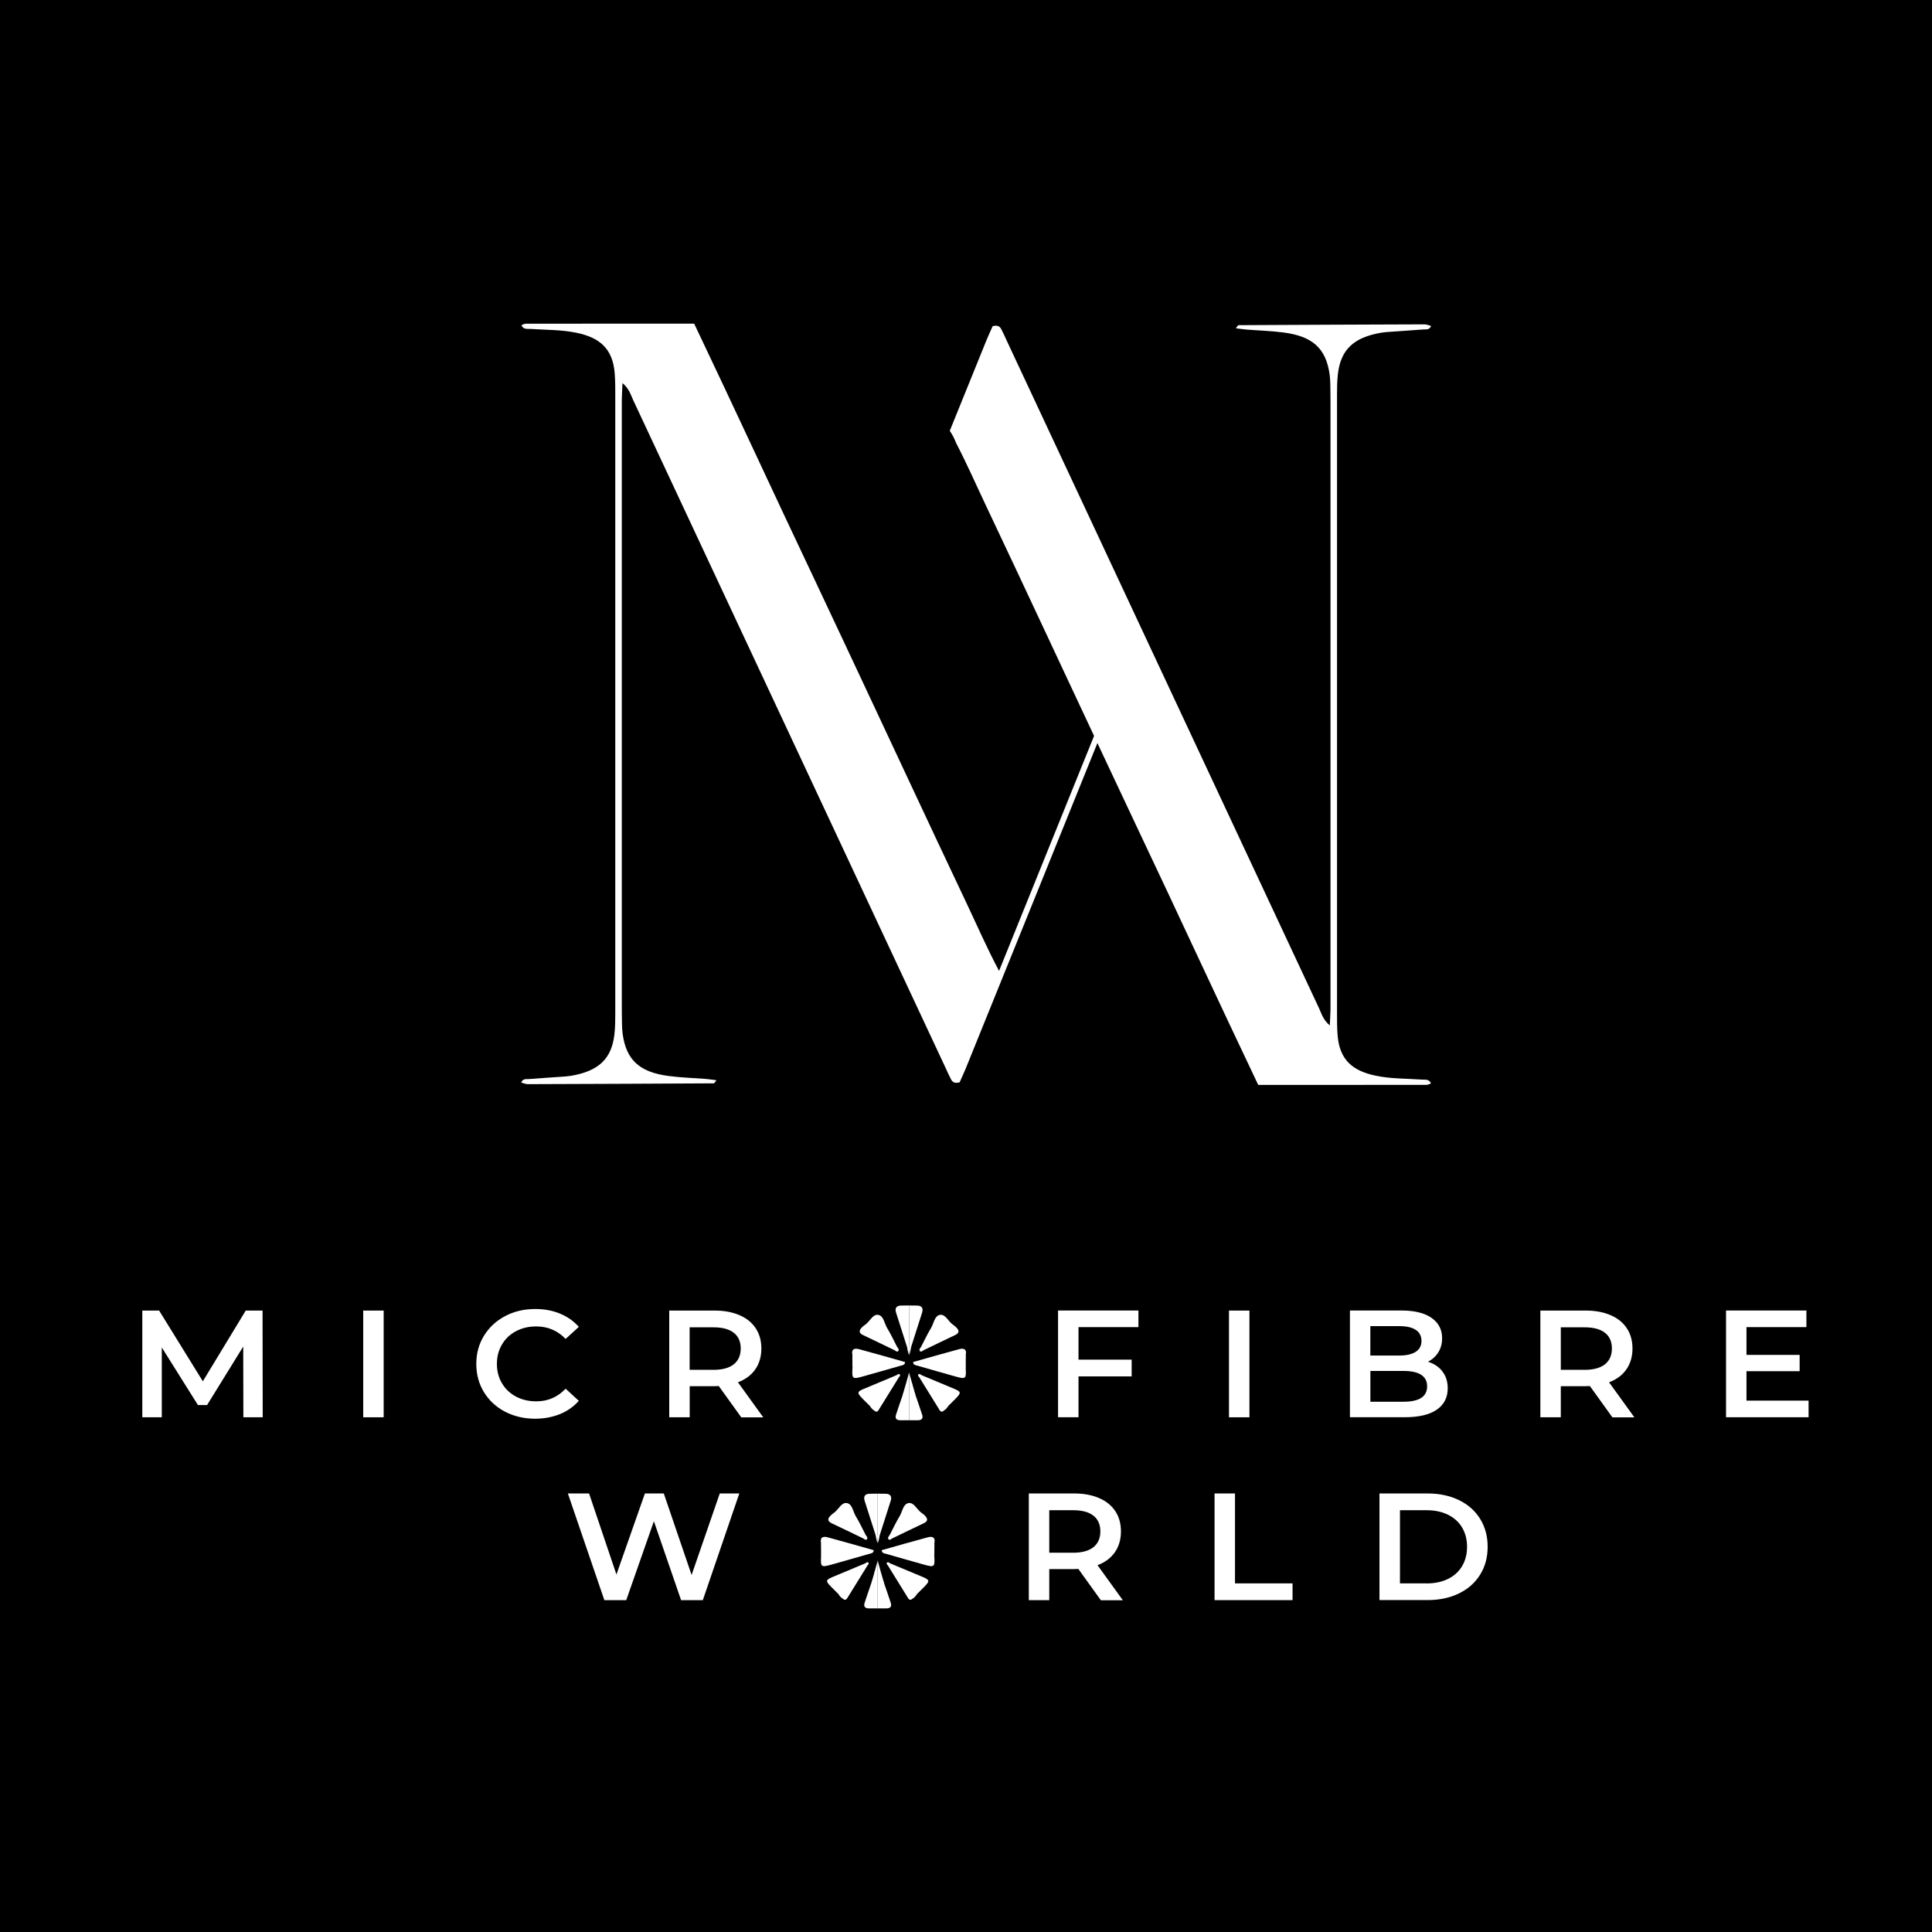
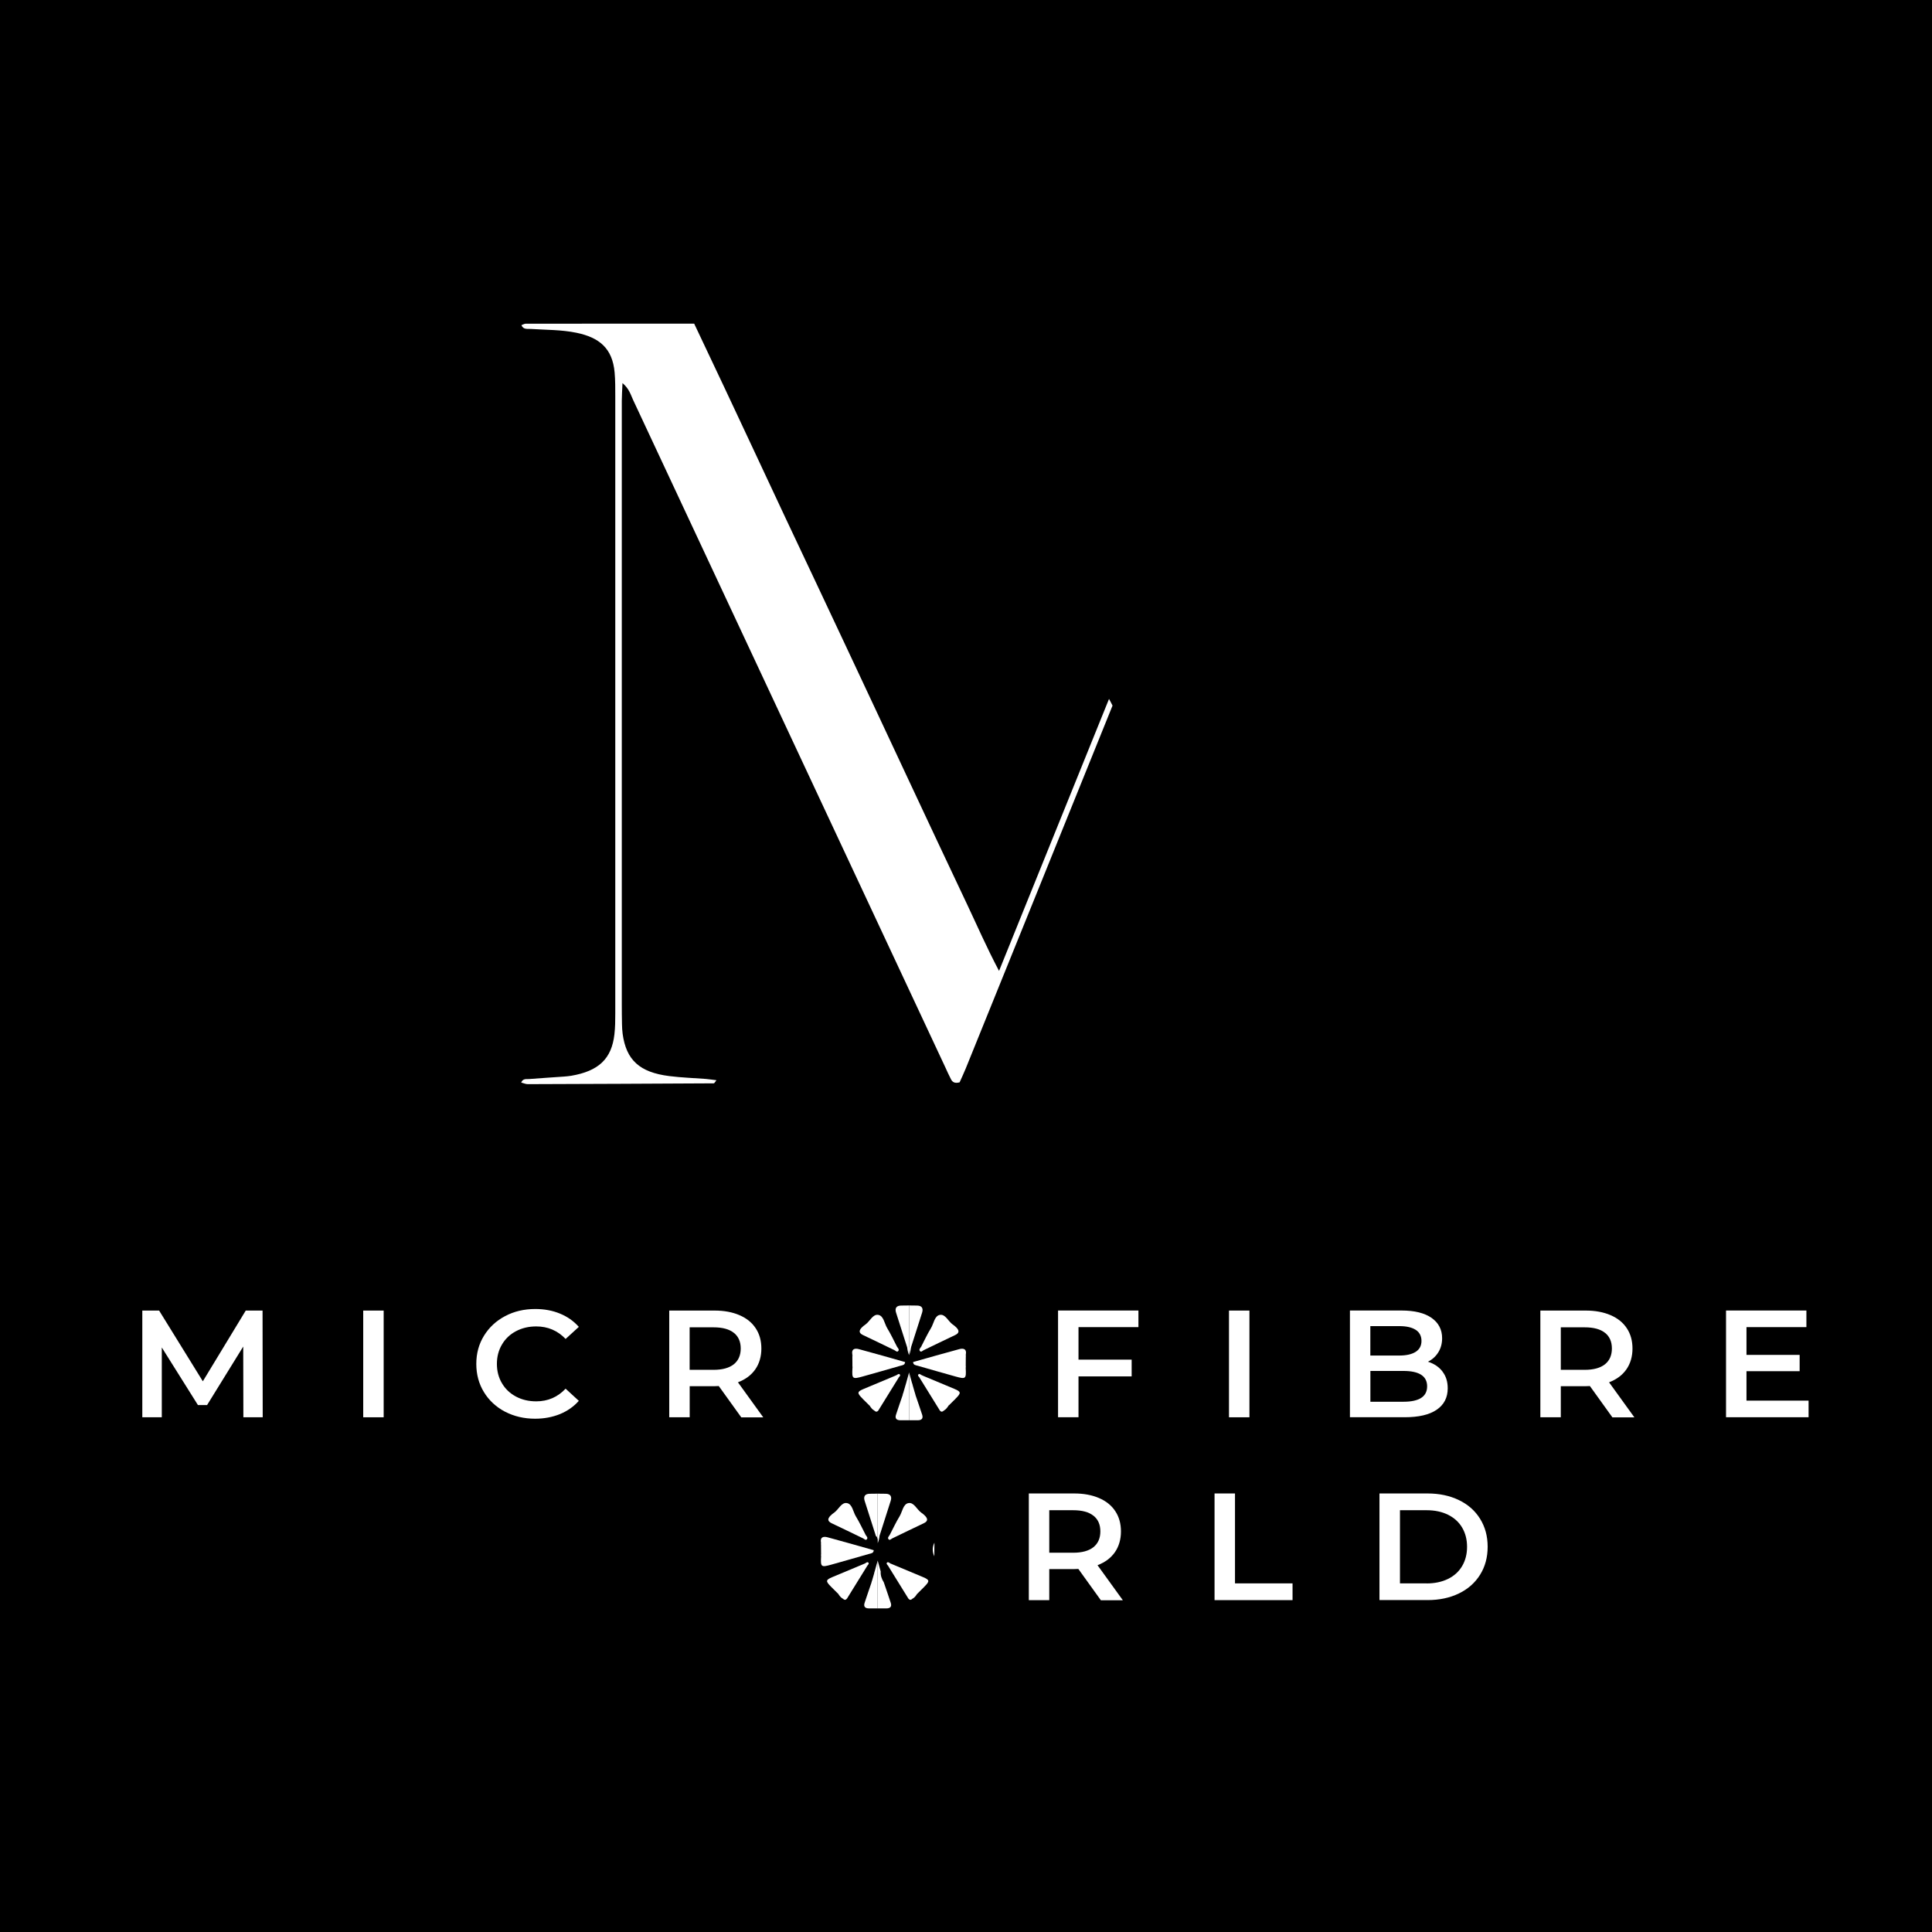
<svg xmlns="http://www.w3.org/2000/svg" viewBox="0 0 382.71 382.71" id="b">
  <defs>
    <style>.d{fill:#000;}.d,.e{stroke-width:0px;}.e{fill:#fff;}</style>
  </defs>
  <g id="c">
    <rect height="382.71" width="382.71" class="d" />
    <path d="M173.86,295.88c-.54,0-1.08,0-1.61.02-.95.02-1.23.57-.97,1.4.74,2.33,1.49,4.65,2.23,6.98.22.08.27.36.35.61v-9Z" class="e" />
    <path d="M162.63,305.59c-.21-1.08.43-1.31,1.33-1.06,3.05.82,6.08,1.69,9.12,2.55-.04.61-.52.62-.91.73-2.5.71-4.99,1.44-7.49,2.13-2.05.57-2.14.47-2.03-1.64.2-.9.23-1.8-.02-2.7Z" class="e" />
    <path d="M173.86,309.14c-.21.74-.4,1.45-.6,2.16.06.78-.2,1.48-.61,2.14-.46,1.36-.94,2.71-1.38,4.07-.24.73.08,1.11.91,1.1.56,0,1.12,0,1.68,0v-9.47Z" class="e" />
    <path d="M171.78,310.2c-1.34,2.16-2.68,4.32-4.01,6.48-.28.07-.55-.12-.82,0-.41-.22-.66-.58-.9-.95-.3-.63-.77-1.11-1.43-1.42-1.1-1.1-1.07-1.34.25-1.9,2.12-.9,4.26-1.78,6.39-2.67.25.07.42.24.53.47Z" class="e" />
    <path d="M170.96,304.73c-2.07-1-4.14-2.01-6.22-2.99-.86-.41-.8-.9-.25-1.48.22-.23.48-.44.75-.62.89-.63,1.45-2.11,2.55-1.89,1.05.2,1.19,1.71,1.75,2.63.71,1.16,1.28,2.4,1.91,3.61-.03.32-.07.64-.49.74Z" class="e" />
-     <path d="M173.86,304.29s-.01-.04-.02-.06c-.18-.54-.26-.3-.34.03.04.5.17.96.35,1.43v-1.41Z" class="e" />
    <path d="M173.27,311.3c.45.91-.19,1.65-.43,2.45-.04-.02-.1-.02-.11-.05-.04-.08-.05-.17-.08-.26" class="e" />
    <path d="M162.63,305.59c.45.9.43,1.8.02,2.7,0-.9-.01-1.8-.02-2.7Z" class="e" />
    <path d="M164.62,314.31c.91.08,1.3.63,1.43,1.42-.48-.47-.95-.94-1.43-1.42Z" class="e" />
    <path d="M170.96,304.73c.16-.25.32-.49.49-.74.15.31.58.61.24.95-.23.23-.49-.1-.73-.21Z" class="e" />
    <path d="M171.78,310.2c-.18-.16-.35-.31-.53-.47.26-.06.5-.41.73-.22.28.23-.07.47-.2.68Z" class="e" />
    <path d="M166.94,316.67c.28-.3.55-.29.82,0-.28.38-.55.24-.82,0Z" class="e" />
    <path d="M173.86,295.88c.54,0,1.08,0,1.61.02.95.02,1.23.57.97,1.4-.74,2.33-1.49,4.65-2.23,6.98-.22.08-.27.36-.35.61v-9Z" class="e" />
-     <path d="M185.1,305.59c.21-1.08-.43-1.31-1.33-1.06-3.05.82-6.08,1.69-9.12,2.55.04.61.52.62.91.73,2.5.71,4.99,1.44,7.49,2.13,2.05.57,2.14.47,2.03-1.64-.2-.9-.23-1.8.02-2.7Z" class="e" />
    <path d="M173.86,309.14c.21.74.4,1.45.6,2.16-.06.78.2,1.48.61,2.14.46,1.36.94,2.71,1.38,4.07.24.73-.08,1.11-.91,1.1-.56,0-1.12,0-1.68,0v-9.47Z" class="e" />
    <path d="M175.94,310.2c1.34,2.16,2.68,4.32,4.01,6.48.28.07.55-.12.82,0,.41-.22.66-.58.9-.95.3-.63.77-1.11,1.43-1.42,1.1-1.1,1.07-1.34-.25-1.9-2.12-.9-4.26-1.78-6.39-2.67-.25.07-.42.24-.53.47Z" class="e" />
    <path d="M176.77,304.73c2.07-1,4.14-2.01,6.22-2.99.86-.41.8-.9.25-1.48-.22-.23-.48-.44-.75-.62-.89-.63-1.45-2.11-2.55-1.89-1.05.2-1.19,1.71-1.75,2.63-.71,1.16-1.28,2.4-1.91,3.61.03.32.07.64.49.74Z" class="e" />
    <path d="M173.86,304.29s.01-.04.02-.06c.18-.54.26-.3.34.03-.04.5-.17.96-.35,1.43v-1.41Z" class="e" />
-     <path d="M174.46,311.3c-.45.91.19,1.65.43,2.45.04-.02.1-.02.11-.05.04-.08.05-.17.08-.26" class="e" />
-     <path d="M185.1,305.59c-.45.9-.43,1.8-.02,2.7,0-.9.01-1.8.02-2.7Z" class="e" />
+     <path d="M185.1,305.59c-.45.9-.43,1.8-.02,2.7,0-.9.01-1.8.02-2.7" class="e" />
    <path d="M183.11,314.31c-.91.08-1.3.63-1.43,1.42.48-.47.95-.94,1.43-1.42Z" class="e" />
    <path d="M176.77,304.73c-.16-.25-.32-.49-.49-.74-.15.31-.58.61-.24.95.23.23.49-.1.73-.21Z" class="e" />
    <path d="M175.94,310.2c.18-.16.35-.31.53-.47-.26-.06-.5-.41-.73-.22-.28.23.07.47.2.68Z" class="e" />
    <path d="M180.78,316.67c-.28-.3-.55-.29-.82,0,.28.38.55.24.82,0Z" class="e" />
    <path d="M180.08,258.6c-.54,0-1.08,0-1.61.02-.95.02-1.23.57-.97,1.4.74,2.33,1.49,4.65,2.23,6.98.22.08.27.36.35.61v-9Z" class="e" />
    <path d="M168.84,268.32c-.21-1.08.43-1.31,1.33-1.06,3.05.82,6.08,1.69,9.12,2.55-.04.61-.52.62-.91.73-2.5.71-4.99,1.44-7.49,2.13-2.05.57-2.14.47-2.03-1.64.2-.9.23-1.8-.02-2.7Z" class="e" />
    <path d="M180.08,271.87c-.21.74-.4,1.45-.6,2.16.06.78-.2,1.48-.61,2.14-.46,1.36-.94,2.71-1.38,4.07-.24.73.08,1.11.91,1.1.56,0,1.12,0,1.68,0v-9.47Z" class="e" />
    <path d="M178,272.92c-1.34,2.16-2.68,4.32-4.01,6.48-.28.07-.55-.12-.82,0-.41-.22-.66-.58-.9-.95-.3-.63-.77-1.11-1.43-1.42-1.1-1.1-1.07-1.34.25-1.9,2.12-.9,4.26-1.78,6.39-2.67.25.07.42.24.53.47Z" class="e" />
    <path d="M177.17,267.45c-2.07-1-4.14-2.01-6.22-2.99-.86-.41-.8-.9-.25-1.48.22-.23.48-.44.75-.62.89-.63,1.45-2.11,2.55-1.89,1.05.2,1.19,1.71,1.75,2.63.71,1.16,1.28,2.4,1.91,3.61-.03.32-.07.64-.49.74Z" class="e" />
    <path d="M180.08,267.02s-.01-.04-.02-.06c-.18-.54-.26-.3-.34.03.04.5.17.96.35,1.43v-1.41Z" class="e" />
    <path d="M179.48,274.02c.45.91-.19,1.65-.43,2.45-.04-.02-.1-.02-.11-.05-.04-.08-.05-.17-.08-.26" class="e" />
    <path d="M168.84,268.32c.45.9.43,1.8.02,2.7,0-.9-.01-1.8-.02-2.7Z" class="e" />
    <path d="M170.83,277.03c.91.08,1.3.63,1.43,1.42-.48-.47-.95-.94-1.43-1.42Z" class="e" />
    <path d="M177.17,267.45c.16-.25.32-.49.49-.74.15.31.58.61.24.95-.23.23-.49-.1-.73-.21Z" class="e" />
    <path d="M178,272.92c-.18-.16-.35-.31-.53-.47.26-.06.5-.41.73-.22.28.23-.07.47-.2.68Z" class="e" />
    <path d="M173.16,279.4c.28-.3.55-.29.82,0-.28.38-.55.24-.82,0Z" class="e" />
    <path d="M180.08,258.6c.54,0,1.08,0,1.61.02.95.02,1.23.57.97,1.4-.74,2.33-1.49,4.65-2.23,6.98-.22.08-.27.36-.35.61v-9Z" class="e" />
    <path d="M191.32,268.32c.21-1.08-.43-1.31-1.33-1.06-3.05.82-6.08,1.69-9.12,2.55.04.61.52.62.91.73,2.5.71,4.99,1.44,7.49,2.13,2.05.57,2.14.47,2.03-1.64-.2-.9-.23-1.8.02-2.7Z" class="e" />
    <path d="M180.08,271.87c.21.74.4,1.45.6,2.16-.06.78.2,1.48.61,2.14.46,1.36.94,2.71,1.38,4.07.24.73-.08,1.11-.91,1.1-.56,0-1.12,0-1.68,0v-9.47Z" class="e" />
    <path d="M182.16,272.92c1.34,2.16,2.68,4.32,4.01,6.48.28.07.55-.12.82,0,.41-.22.66-.58.9-.95.3-.63.77-1.11,1.43-1.42,1.1-1.1,1.07-1.34-.25-1.9-2.12-.9-4.26-1.78-6.39-2.67-.25.07-.42.24-.53.47Z" class="e" />
    <path d="M182.99,267.45c2.07-1,4.14-2.01,6.22-2.99.86-.41.8-.9.25-1.48-.22-.23-.48-.44-.75-.62-.89-.63-1.45-2.11-2.55-1.89-1.05.2-1.19,1.71-1.75,2.63-.71,1.16-1.28,2.4-1.91,3.61.03.32.07.64.49.74Z" class="e" />
    <path d="M180.08,267.02s.01-.04.02-.06c.18-.54.26-.3.34.03-.04.5-.17.96-.35,1.43v-1.41Z" class="e" />
    <path d="M180.68,274.02c-.45.91.19,1.65.43,2.45.04-.02.1-.02.11-.05.04-.08.05-.17.08-.26" class="e" />
    <path d="M191.32,268.32c-.45.9-.43,1.8-.02,2.7,0-.9.01-1.8.02-2.7Z" class="e" />
    <path d="M189.33,277.03c-.91.08-1.3.63-1.43,1.42.48-.47.95-.94,1.43-1.42Z" class="e" />
    <path d="M182.99,267.45c-.16-.25-.32-.49-.49-.74-.15.31-.58.61-.24.95.23.23.49-.1.73-.21Z" class="e" />
    <path d="M182.16,272.92c.18-.16.35-.31.53-.47-.26-.06-.5-.41-.73-.22-.28.23.07.47.2.68Z" class="e" />
    <path d="M187,279.4c-.28-.3-.55-.29-.82,0,.28.38.55.24.82,0Z" class="e" />
    <path d="M48.21,280.75l-.03-14.01-7.16,11.59h-1.81l-7.16-11.41v13.83h-3.86v-21.14h3.33l8.66,14.01,8.5-14.01h3.33l.03,21.14h-3.83Z" class="e" />
    <path d="M71.95,259.61h4.05v21.14h-4.05v-21.14Z" class="e" />
    <path d="M100.03,279.64c-1.77-.94-3.17-2.23-4.17-3.88-1.01-1.65-1.51-3.51-1.51-5.59s.51-3.94,1.53-5.59c1.02-1.65,2.41-2.94,4.19-3.88s3.76-1.4,5.96-1.4c1.79,0,3.42.3,4.89.91,1.47.6,2.72,1.48,3.74,2.63l-2.62,2.39c-1.58-1.65-3.52-2.48-5.82-2.48-1.5,0-2.83.32-4.02.95s-2.11,1.51-2.77,2.64c-.67,1.13-1,2.41-1,3.83s.33,2.71,1,3.83c.66,1.13,1.59,2.01,2.77,2.64s2.52.95,4.02.95c2.31,0,4.25-.84,5.82-2.51l2.62,2.41c-1.02,1.15-2.27,2.02-3.75,2.63-1.49.6-3.12.91-4.91.91-2.2,0-4.19-.47-5.97-1.4Z" class="e" />
    <path d="M146.83,280.75l-4.45-6.19c-.19.02-.47.03-.84.03h-4.92v6.16h-4.05v-21.14h8.97c1.89,0,3.53.3,4.94.91,1.4.6,2.48,1.47,3.22,2.6.75,1.13,1.12,2.47,1.12,4.02s-.4,2.96-1.2,4.11-1.95,2-3.44,2.57l5.02,6.95h-4.36ZM145.36,264.02c-.91-.73-2.25-1.09-4.02-1.09h-4.73v8.42h4.73c1.76,0,3.1-.37,4.02-1.1.91-.73,1.37-1.78,1.37-3.13s-.46-2.39-1.37-3.11Z" class="e" />
    <path d="M213.64,262.9v6.43h10.53v3.32h-10.53v8.09h-4.05v-21.14h15.92v3.29h-11.87Z" class="e" />
    <path d="M243.45,259.61h4.05v21.14h-4.05v-21.14Z" class="e" />
    <path d="M285.72,271.67c.71.9,1.06,2.01,1.06,3.34,0,1.83-.73,3.25-2.18,4.24-1.45,1-3.57,1.49-6.35,1.49h-10.84v-21.14h10.22c2.57,0,4.56.49,5.95,1.46,1.39.98,2.09,2.32,2.09,4.03,0,1.05-.25,1.97-.75,2.78-.5.81-1.18,1.43-2.06,1.87,1.2.38,2.16,1.02,2.87,1.92ZM271.45,262.69v5.83h5.73c1.41,0,2.5-.25,3.26-.74s1.14-1.21,1.14-2.16-.38-1.7-1.14-2.19-1.84-.74-3.26-.74h-5.73ZM282.7,274.62c0-2.03-1.57-3.05-4.7-3.05h-6.54v6.1h6.54c3.14,0,4.7-1.02,4.7-3.05Z" class="e" />
    <path d="M319.39,280.75l-4.45-6.19c-.19.02-.47.03-.84.03h-4.92v6.16h-4.05v-21.14h8.97c1.89,0,3.53.3,4.94.91,1.4.6,2.48,1.47,3.22,2.6.75,1.13,1.12,2.47,1.12,4.02s-.4,2.96-1.2,4.11-1.95,2-3.44,2.57l5.02,6.95h-4.36ZM317.93,264.02c-.91-.73-2.25-1.09-4.02-1.09h-4.73v8.42h4.73c1.76,0,3.1-.37,4.02-1.1.91-.73,1.37-1.78,1.37-3.13s-.46-2.39-1.37-3.11Z" class="e" />
    <path d="M358.26,277.45v3.29h-16.35v-21.14h15.92v3.29h-11.87v5.5h10.53v3.23h-10.53v5.83h12.3Z" class="e" />
-     <path d="M146.45,295.84l-7.23,21.14h-4.3l-5.39-15.64-5.48,15.64h-4.33l-7.23-21.14h4.2l5.42,16.06,5.64-16.06h3.74l5.51,16.15,5.58-16.15h3.86Z" class="e" />
    <path d="M218.06,316.98l-4.45-6.19c-.19.02-.47.03-.84.03h-4.92v6.16h-4.05v-21.14h8.97c1.89,0,3.53.3,4.94.91,1.4.6,2.48,1.47,3.22,2.6.75,1.13,1.12,2.47,1.12,4.02s-.4,2.96-1.2,4.11-1.95,2-3.44,2.57l5.02,6.95h-4.36ZM216.6,300.25c-.91-.73-2.25-1.09-4.02-1.09h-4.73v8.42h4.73c1.76,0,3.1-.37,4.02-1.1.91-.73,1.37-1.78,1.37-3.13s-.46-2.39-1.37-3.11Z" class="e" />
    <path d="M240.59,295.84h4.05v17.81h11.4v3.32h-15.45v-21.14Z" class="e" />
    <path d="M273.26,295.84h9.53c2.33,0,4.39.44,6.2,1.31s3.21,2.11,4.2,3.71c1,1.6,1.5,3.45,1.5,5.54s-.5,3.94-1.5,5.54c-1,1.6-2.4,2.84-4.2,3.71s-3.87,1.31-6.2,1.31h-9.53v-21.14ZM282.61,313.66c1.6,0,3.01-.3,4.22-.89s2.15-1.44,2.8-2.54c.65-1.1.98-2.37.98-3.82s-.33-2.72-.98-3.82c-.65-1.1-1.59-1.94-2.8-2.54-1.21-.59-2.62-.89-4.22-.89h-5.29v14.49h5.29Z" class="e" />
    <path d="M219.69,138.44c-7.18,17.75-14.35,35.48-21.79,53.89-2.52-4.78-4.35-9.01-6.33-13.19-2.01-4.23-3.99-8.47-5.99-12.7-2.04-4.33-4.07-8.67-6.1-13.01-1.99-4.24-3.97-8.48-5.95-12.71-1.99-4.24-3.97-8.48-5.96-12.71-1.99-4.24-3.98-8.47-5.98-12.71-1.99-4.23-4-8.47-5.99-12.7-2.04-4.33-4.06-8.67-6.09-13.01-1.98-4.24-3.96-8.48-5.96-12.71-1.99-4.22-3.99-8.43-6.04-12.77-11.23,0-22.29,0-33.35.01-.29,0-.57.18-.87.29.37.92,1.19.71,1.85.75,3.03.2,6.06.14,9.06.76,4.52.94,7.12,3.07,7.55,7.85.14,1.59.13,3.2.13,4.79,0,37.1,0,74.21,0,111.31,0,3.62.01,7.25,0,10.87,0,1.39-.01,2.78-.17,4.15-.55,4.85-3.12,7.28-8.56,8.21-.48.08-.96.12-1.45.16-2.3.16-4.61.31-6.91.49-.51.04-1.19-.16-1.55.69.47.12.88.32,1.3.32,12.28-.04,24.56-.09,36.85-.16.13,0,.26-.29.53-.62-.77-.09-1.42-.19-2.08-.25-2.42-.19-4.86-.26-7.27-.57-5.88-.74-8.52-3.18-9.23-8.36-.09-.63-.11-1.28-.13-1.91-.03-1.39-.04-2.77-.04-4.16,0-29.43,0-58.85,0-88.28,0-10.34,0-20.68,0-31.03,0-1.02.08-2.04.14-3.54,1.37,1.18,1.63,2.34,2.11,3.36,20.62,44.06,41.23,88.13,61.84,132.19.37.79.71,1.59,1.12,2.36.26.5.67.89,1.71.61.36-.81.82-1.78,1.22-2.76,4.8-11.84,9.6-23.69,14.39-35.54,4.87-12.05,9.74-24.1,14.61-36.15.02-.06.05-.12.07-.18-.23-.45-.46-.91-.71-1.35Z" class="e" />
-     <path d="M281.59,213.85c-3.03-.2-6.06-.14-9.06-.76-4.52-.94-7.12-3.07-7.55-7.85-.14-1.59-.13-3.2-.13-4.79,0-37.1,0-74.21,0-111.31,0-3.62-.01-7.25,0-10.87,0-1.39.01-2.78.17-4.15.55-4.85,3.12-7.28,8.56-8.21.48-.08.96-.12,1.45-.16,2.3-.16,4.61-.31,6.91-.49.51-.04,1.19.16,1.55-.69-.47-.12-.88-.32-1.3-.32-12.28.04-24.56.09-36.85.16-.13,0-.26.29-.53.62.77.09,1.42.19,2.08.25,2.42.19,4.86.26,7.27.57,5.88.74,8.52,3.18,9.23,8.36.09.63.11,1.28.13,1.91.03,1.39.04,2.77.04,4.16,0,29.43,0,58.85,0,88.28,0,10.34,0,20.68,0,31.03,0,1.02-.08,2.04-.14,3.54-1.37-1.18-1.63-2.34-2.11-3.36-20.62-44.06-41.23-88.13-61.84-132.19-.37-.79-.71-1.59-1.12-2.36-.26-.5-.67-.89-1.71-.61-.36.81-.82,1.78-1.22,2.76-2.43,5.99-4.85,11.98-7.28,17.97.5.74.92,1.51,1.22,2.34,2.26,4.37,3.98,8.32,5.82,12.2,2.01,4.23,3.99,8.47,5.99,12.7,2.04,4.33,4.07,8.67,6.1,13.01,1.99,4.24,3.97,8.48,5.95,12.71,1.99,4.24,3.97,8.48,5.96,12.71,1.99,4.24,3.98,8.47,5.98,12.71,1.99,4.23,4,8.47,5.99,12.7,2.04,4.33,4.06,8.67,6.09,13.01,1.98,4.24,3.96,8.48,5.96,12.71,1.99,4.22,3.99,8.43,6.04,12.77,11.23,0,22.29,0,33.35-.01.29,0,.57-.18.87-.29-.37-.92-1.19-.71-1.85-.75Z" class="e" />
  </g>
</svg>